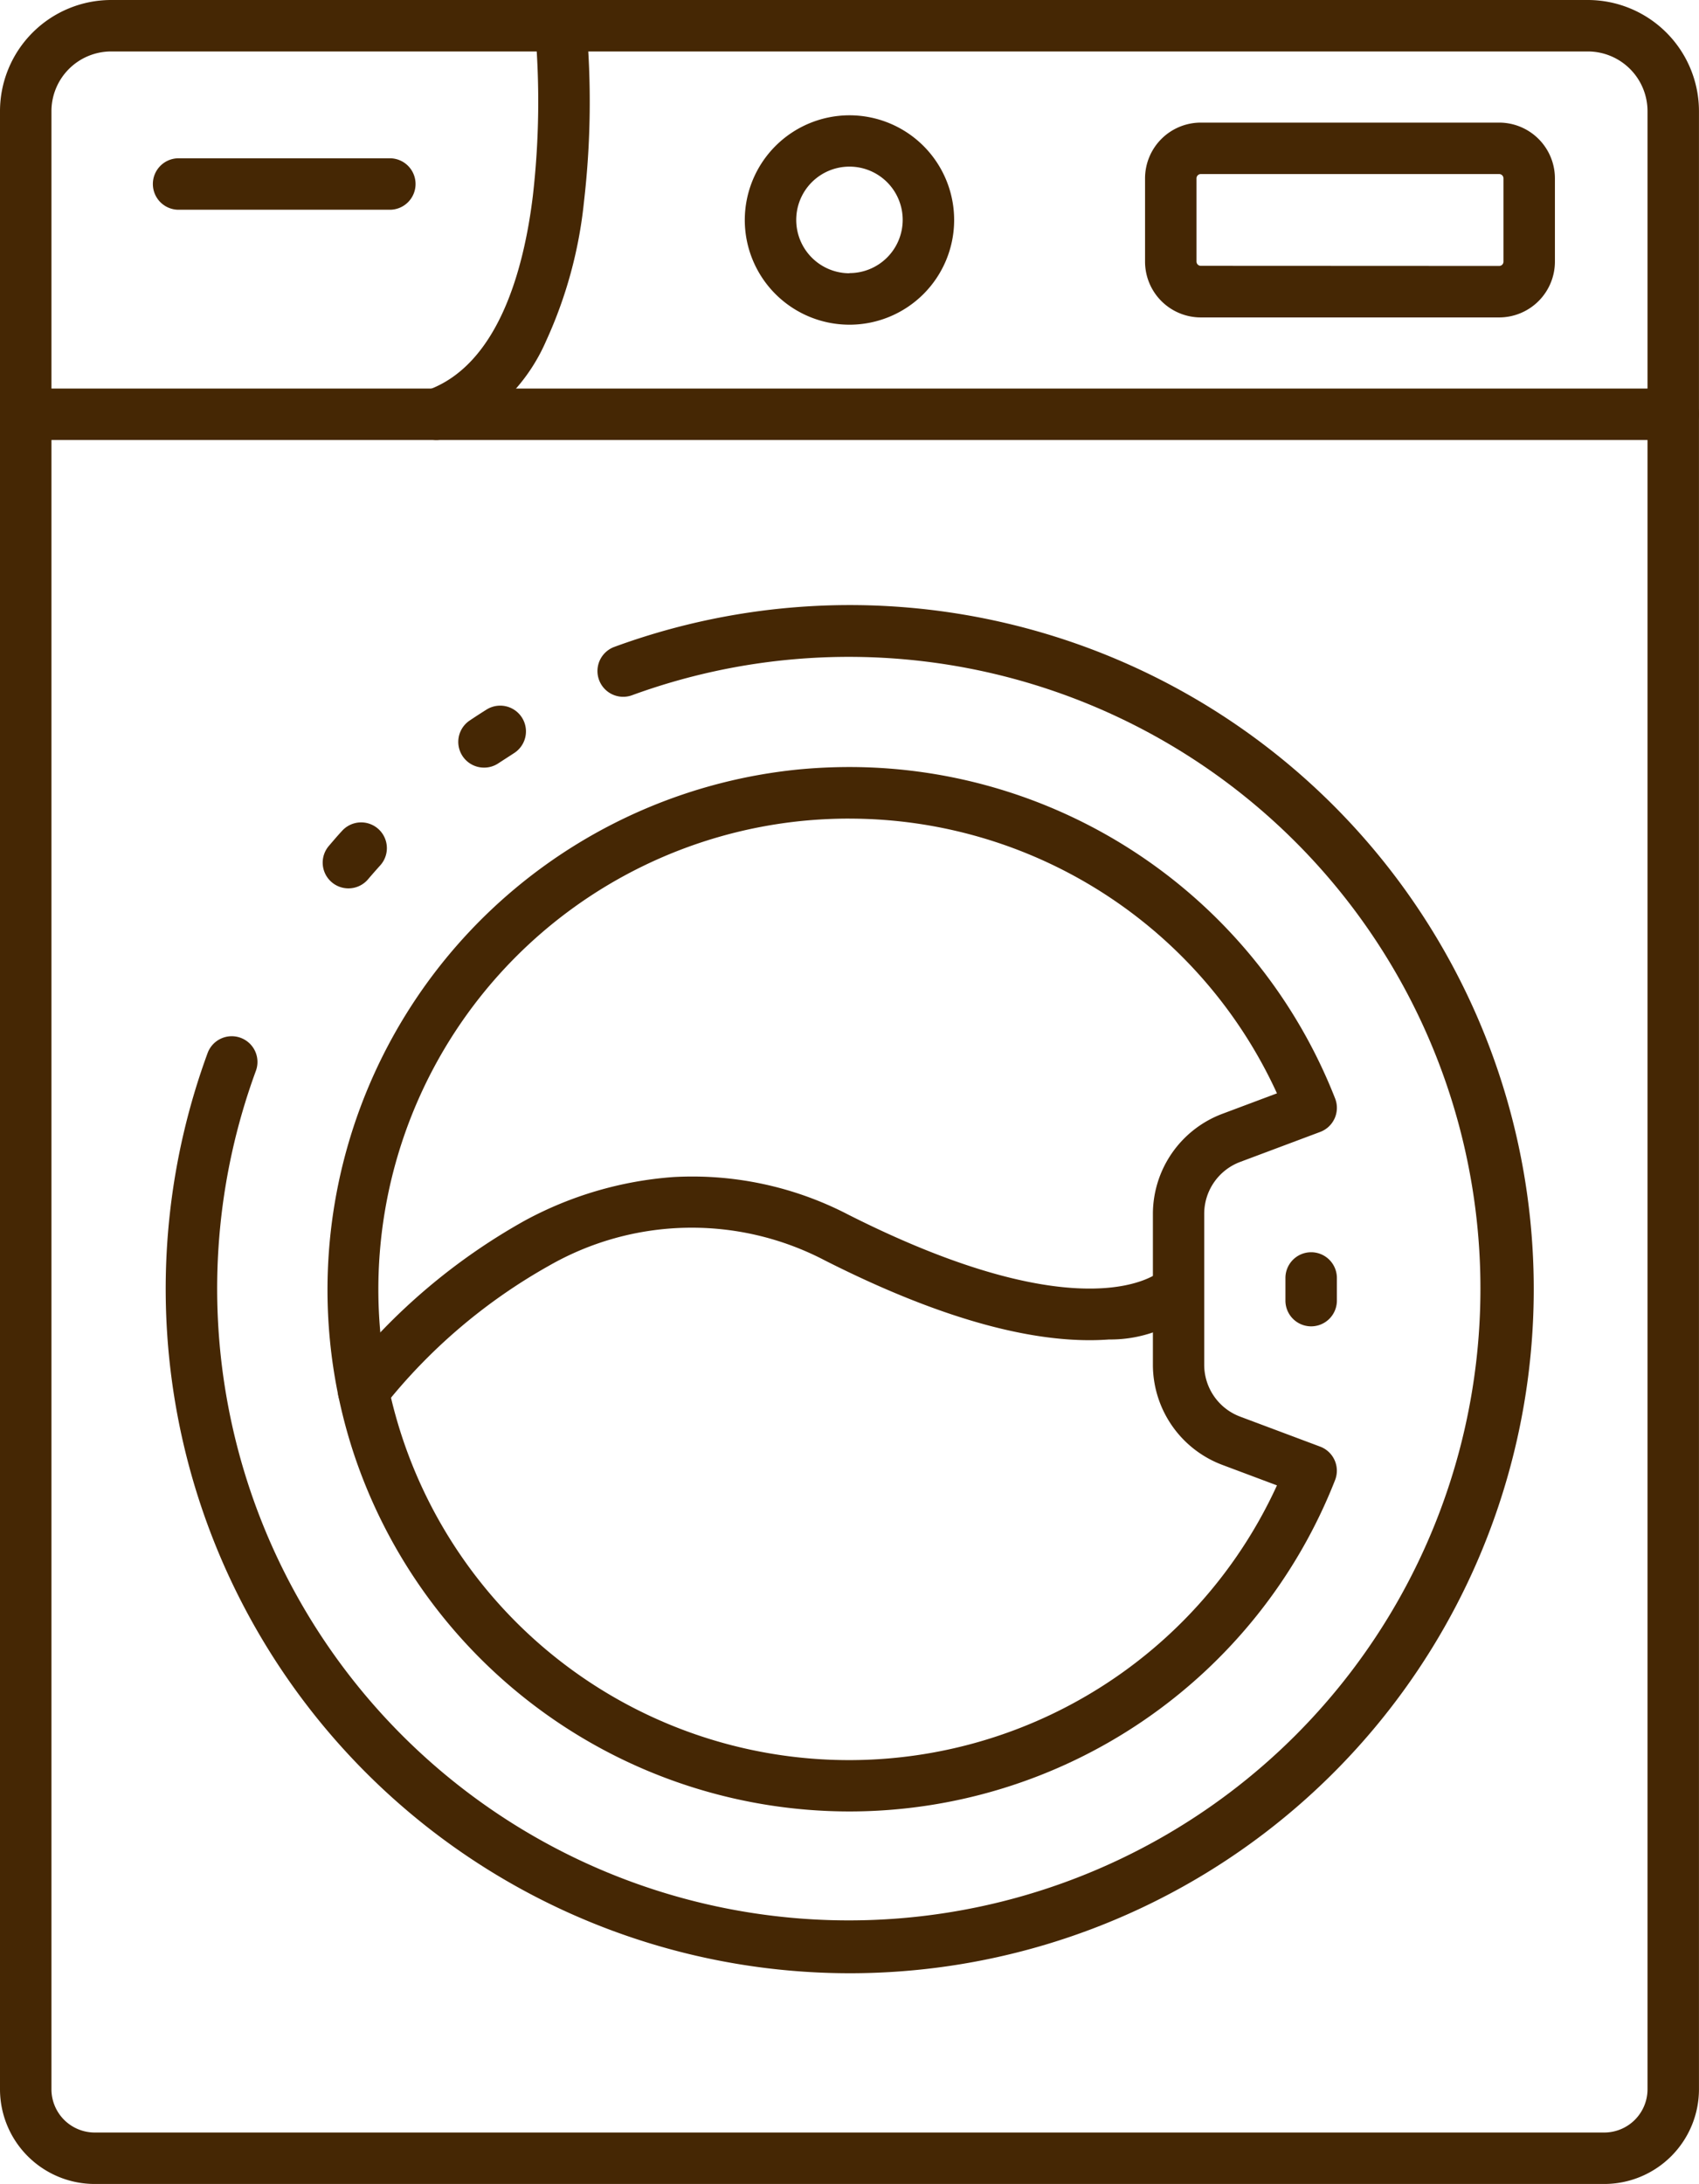
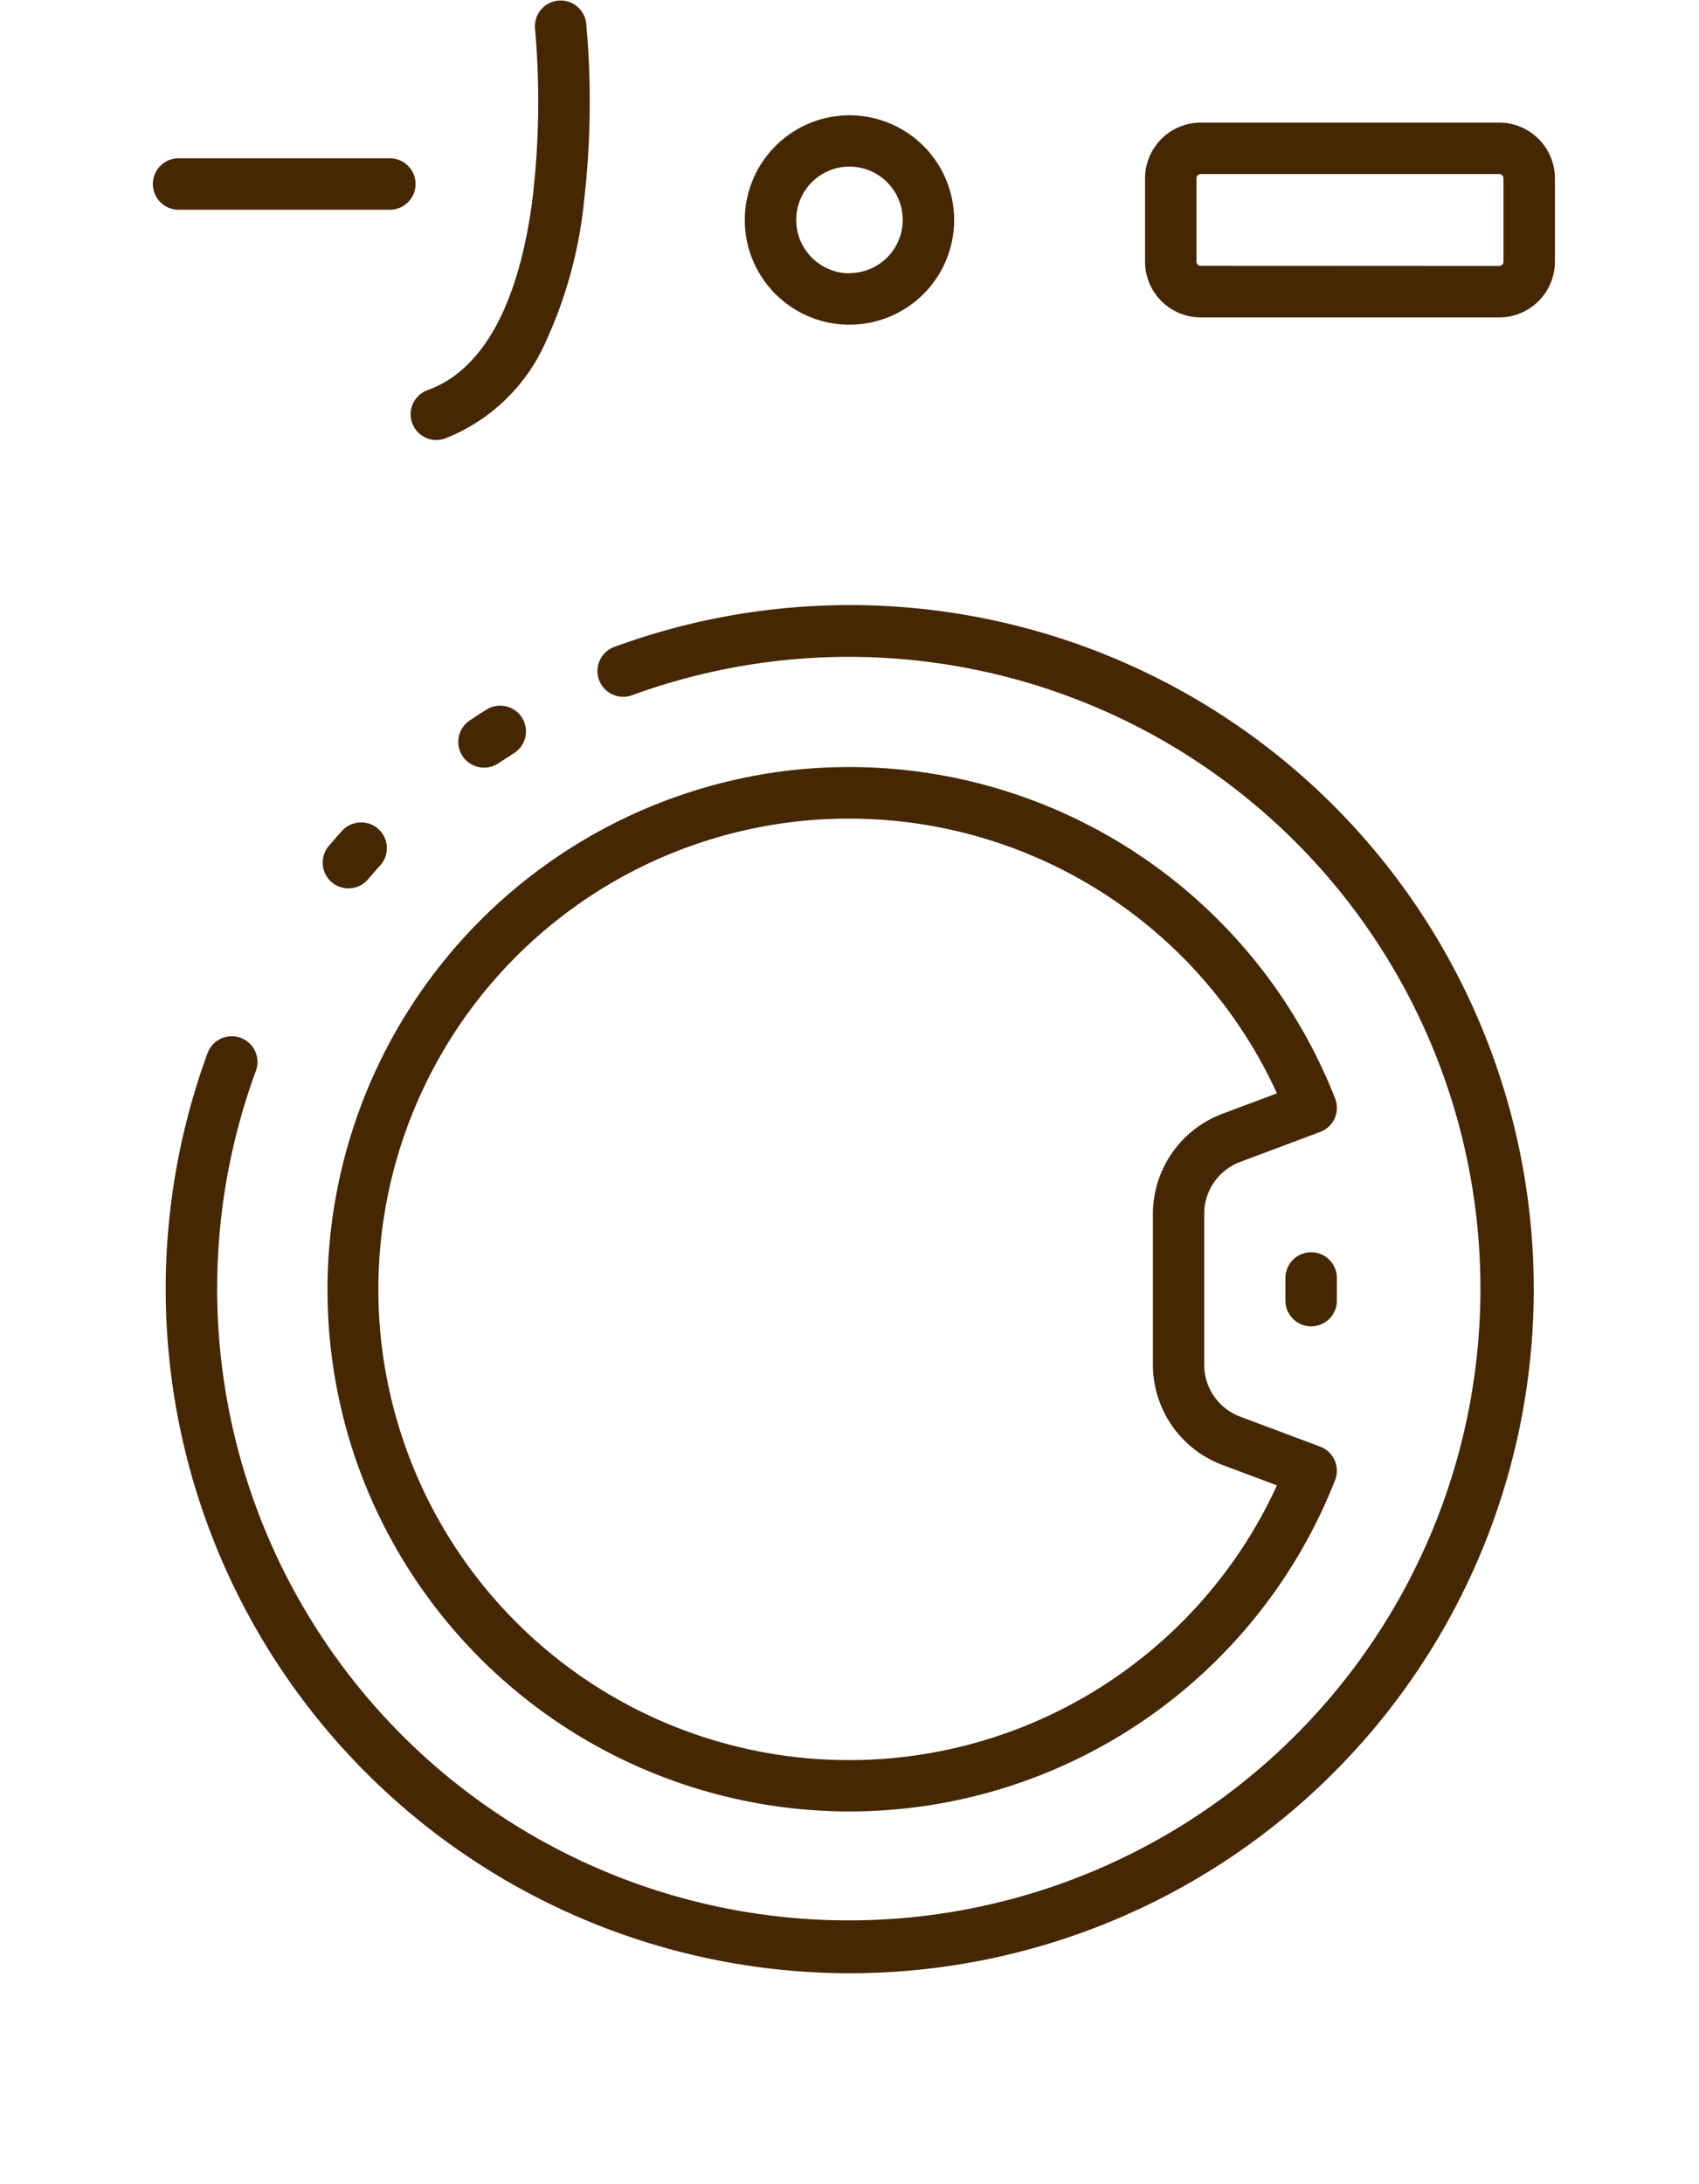
<svg xmlns="http://www.w3.org/2000/svg" width="49.536" height="63.663" viewBox="0 0 49.536 63.663">
  <g transform="translate(-560.301 -3548.301)">
-     <path d="M47.525,64.413H3.51a2.763,2.763,0,0,1-2.76-2.76V3.99A3.244,3.244,0,0,1,3.99.75H47.045a3.244,3.244,0,0,1,3.24,3.24V61.653A2.763,2.763,0,0,1,47.525,64.413ZM3.99,2.25A1.742,1.742,0,0,0,2.25,3.99V61.653a1.262,1.262,0,0,0,1.26,1.26H47.525a1.262,1.262,0,0,0,1.26-1.26V3.99a1.742,1.742,0,0,0-1.74-1.74Z" transform="translate(559.551 3547.551)" fill="#452704" />
    <path d="M26.9,63.334A19.949,19.949,0,0,1,8.187,36.519a.75.75,0,1,1,1.408.517A18.416,18.416,0,1,0,20.565,26.08a.75.75,0,0,1-.516-1.409A19.941,19.941,0,1,1,26.9,63.334Z" transform="translate(558.164 3542.487)" fill="#452704" />
-     <path d="M48.036.75H0A.75.75,0,0,1-.75,0,.75.75,0,0,1,0-.75H48.036a.75.75,0,0,1,.75.75A.75.75,0,0,1,48.036.75Z" transform="translate(561.051 3560.377)" fill="#452704" />
    <path d="M28.257,59.971A15.235,15.235,0,0,1,13.792,49.5,15.245,15.245,0,0,1,26.74,29.6c.5-.049,1.015-.074,1.517-.074a15.216,15.216,0,0,1,14.159,9.66.75.75,0,0,1-.435.977l-2.337.876A1.615,1.615,0,0,0,38.6,42.548v4.407a1.615,1.615,0,0,0,1.043,1.505l2.337.876a.75.75,0,0,1,.435.977,15.216,15.216,0,0,1-14.159,9.658Zm0-28.942c-.454,0-.916.022-1.372.067A13.723,13.723,0,1,0,40.721,50.466l-1.6-.6a3.122,3.122,0,0,1-2.017-2.91V42.548a3.122,3.122,0,0,1,2.017-2.91l1.6-.6A13.715,13.715,0,0,0,28.257,31.03Z" transform="translate(556.811 3541.134)" fill="#452704" />
-     <path d="M14.177,51.88a.75.75,0,0,1-.584-1.22,17.851,17.851,0,0,1,5.292-4.494A10.707,10.707,0,0,1,23.212,44.9,9.863,9.863,0,0,1,28.317,46c6.976,3.52,9.065,1.665,9.085,1.646a.2.2,0,0,0-.018.018l1.1,1.015a3.828,3.828,0,0,1-2.571.956c-2.156.16-4.941-.612-8.277-2.3a8.371,8.371,0,0,0-8.058.153A16.322,16.322,0,0,0,14.761,51.6.749.749,0,0,1,14.177,51.88Z" transform="translate(556.724 3537.712)" fill="#452704" />
    <path d="M16.91,13.577a.75.75,0,0,1-.254-1.456c2.044-.736,2.8-3.481,3.065-5.654a24.191,24.191,0,0,0,.064-4.887.75.75,0,0,1,1.491-.161,25.294,25.294,0,0,1-.063,5.206,12.86,12.86,0,0,1-1.1,4.053,5.332,5.332,0,0,1-2.952,2.854A.749.749,0,0,1,16.91,13.577Z" transform="translate(556.115 3547.551)" fill="#452704" />
    <path d="M2.3-.75A3.052,3.052,0,1,1-.75,2.3,3.056,3.056,0,0,1,2.3-.75Zm0,4.6A1.552,1.552,0,1,0,.75,2.3,1.554,1.554,0,0,0,2.3,3.855Z" transform="translate(582.766 3552.412)" fill="#452704" />
    <path d="M.875-.75h8.7A1.627,1.627,0,0,1,11.2.875V3.3A1.627,1.627,0,0,1,9.571,4.929H.875A1.627,1.627,0,0,1-.75,3.3V.875A1.627,1.627,0,0,1,.875-.75Zm8.7,4.179A.125.125,0,0,0,9.7,3.3V.875A.125.125,0,0,0,9.571.75H.875A.125.125,0,0,0,.75.875V3.3a.125.125,0,0,0,.125.125Z" transform="translate(594.436 3552.625)" fill="#452704" />
    <path d="M6.159.75H0A.75.75,0,0,1-.75,0,.75.75,0,0,1,0-.75H6.159a.75.75,0,0,1,.75.75A.75.75,0,0,1,6.159.75Z" transform="translate(565.508 3553.665)" fill="#452704" />
    <path d="M0,1.41A.75.75,0,0,1-.75.66V0A.75.75,0,0,1,0-.75.75.75,0,0,1,.75,0V.66A.75.75,0,0,1,0,1.41Z" transform="translate(598.529 3585.554)" fill="#452704" />
    <path d="M12.935,32.549a.75.75,0,0,1-.57-1.237c.126-.147.255-.3.385-.439a.75.75,0,1,1,1.113,1.006c-.12.133-.24.27-.356.406A.748.748,0,0,1,12.935,32.549Zm3.954-3.52a.75.75,0,0,1-.418-1.373c.161-.108.326-.215.49-.318a.75.75,0,0,1,.8,1.271c-.152.1-.3.194-.453.294A.747.747,0,0,1,16.889,29.029Z" transform="translate(557.524 3541.648)" fill="#452704" />
  </g>
</svg>